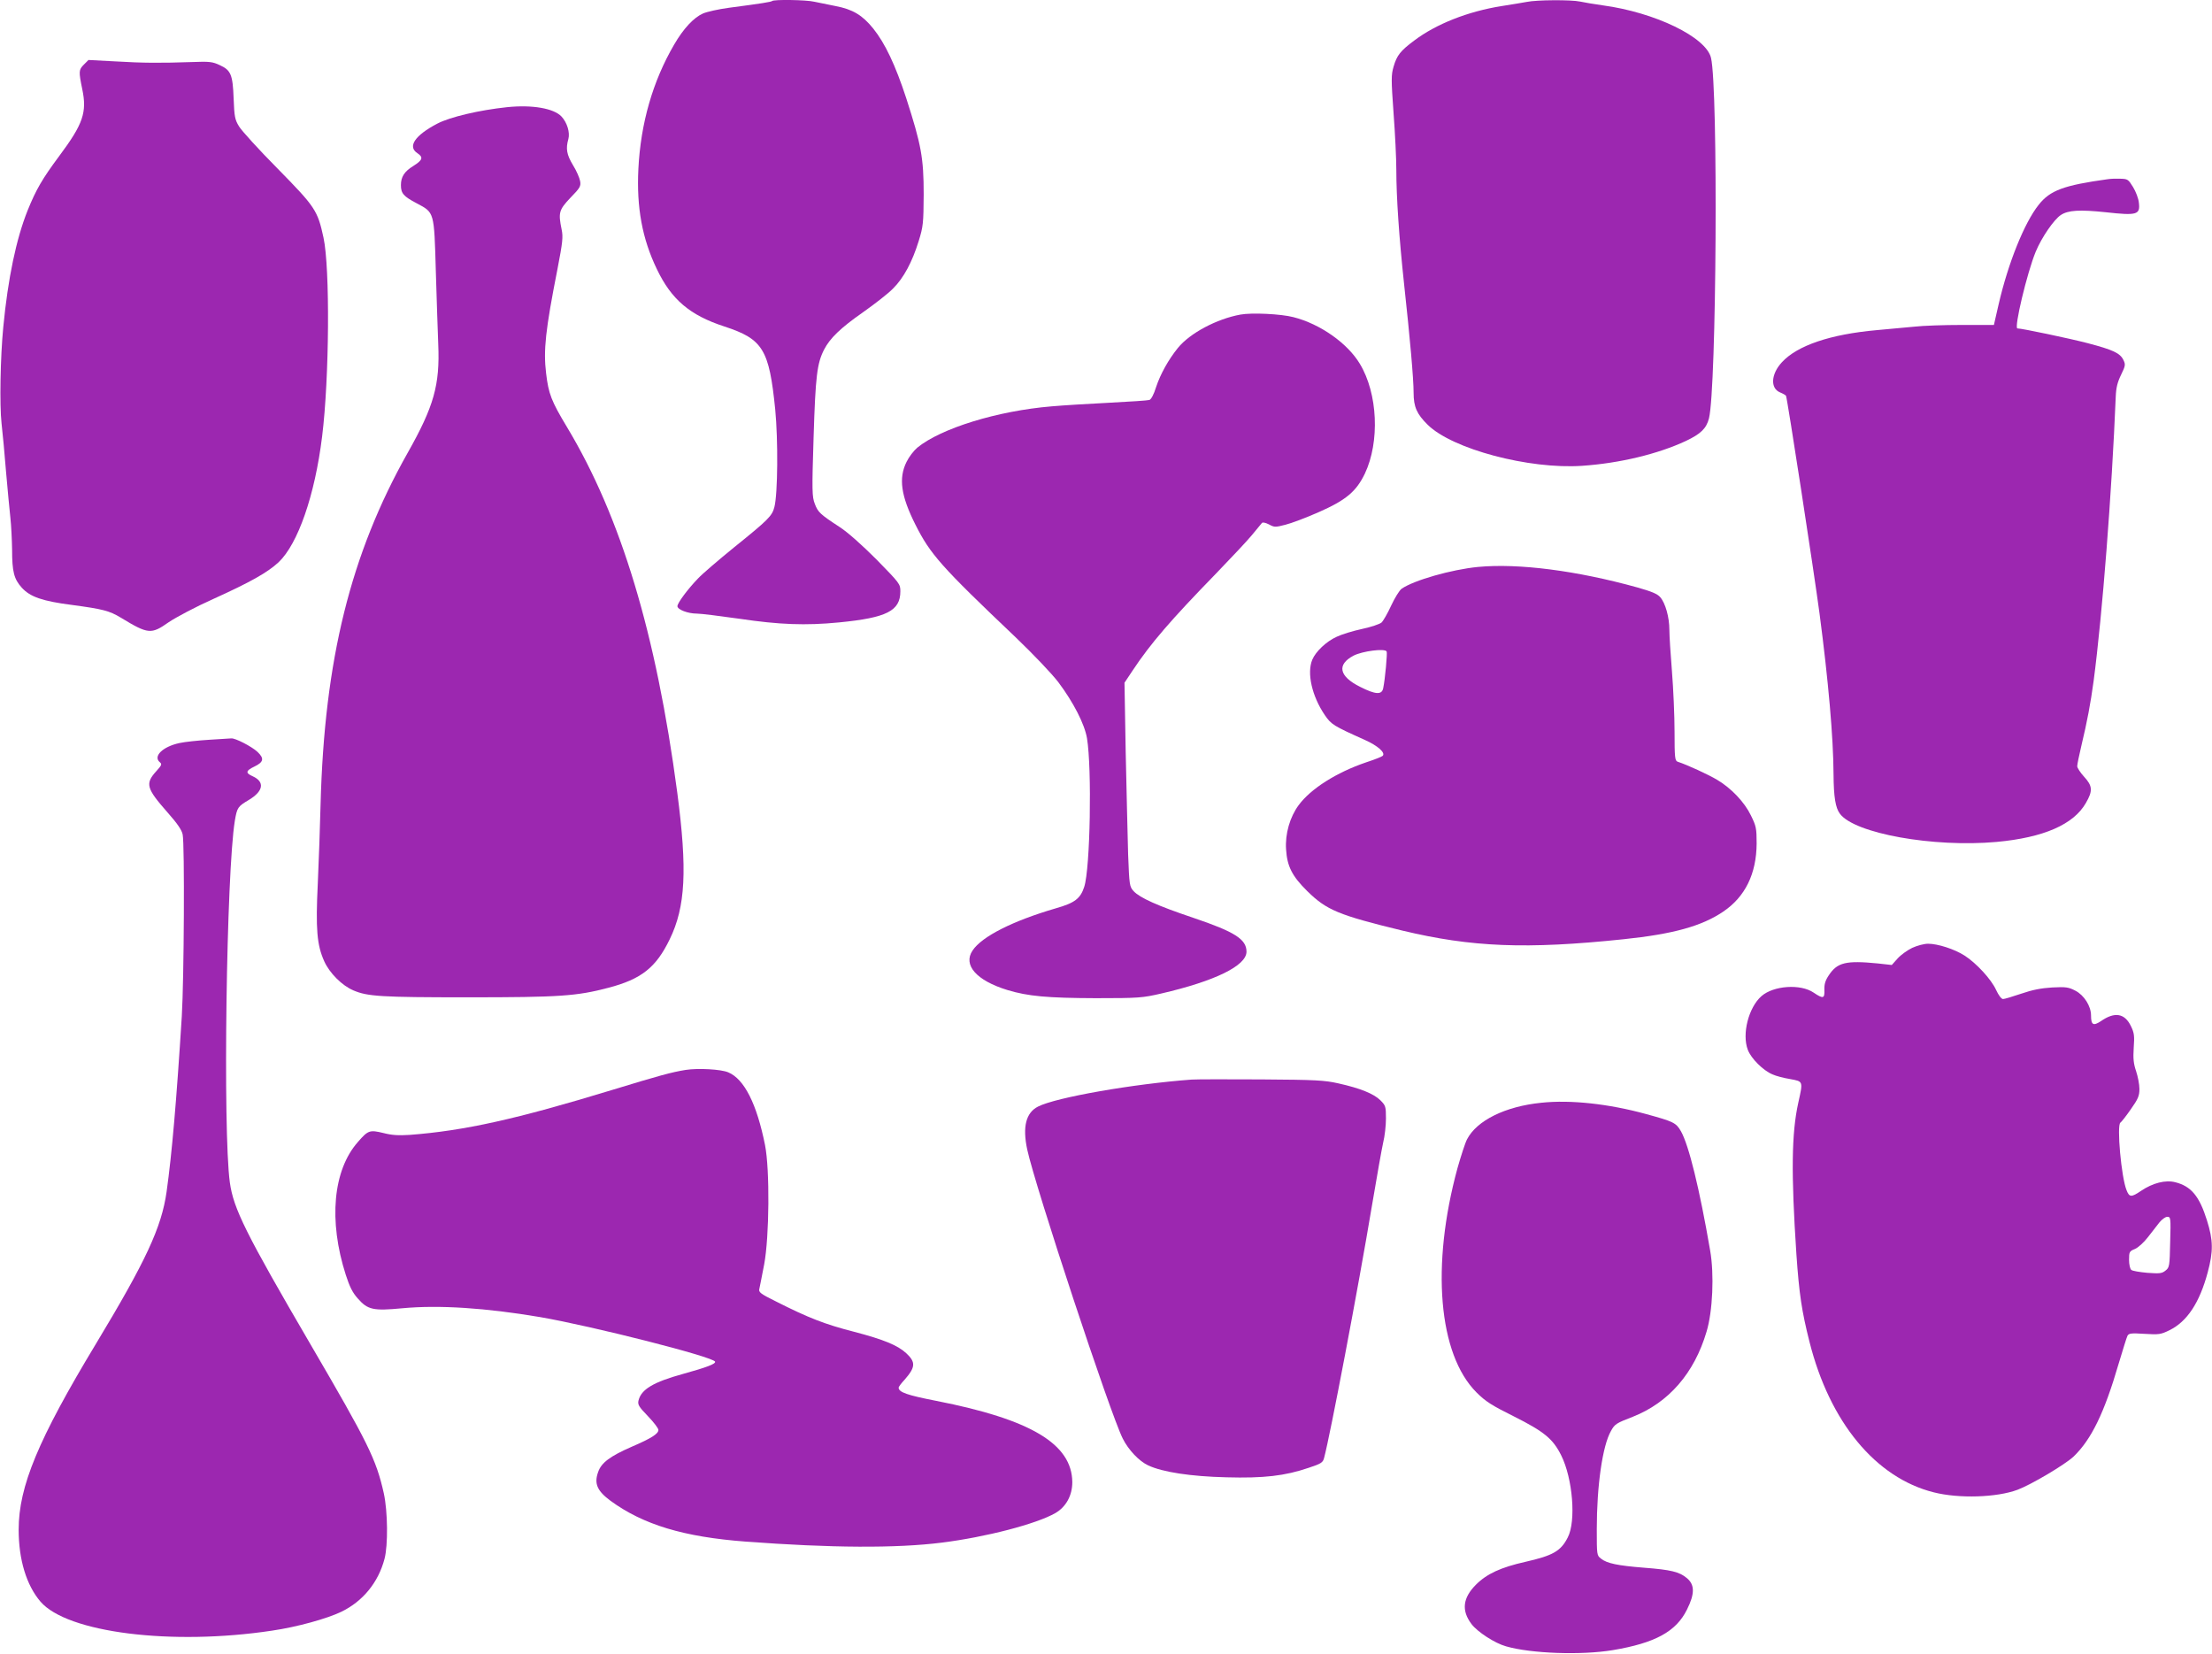
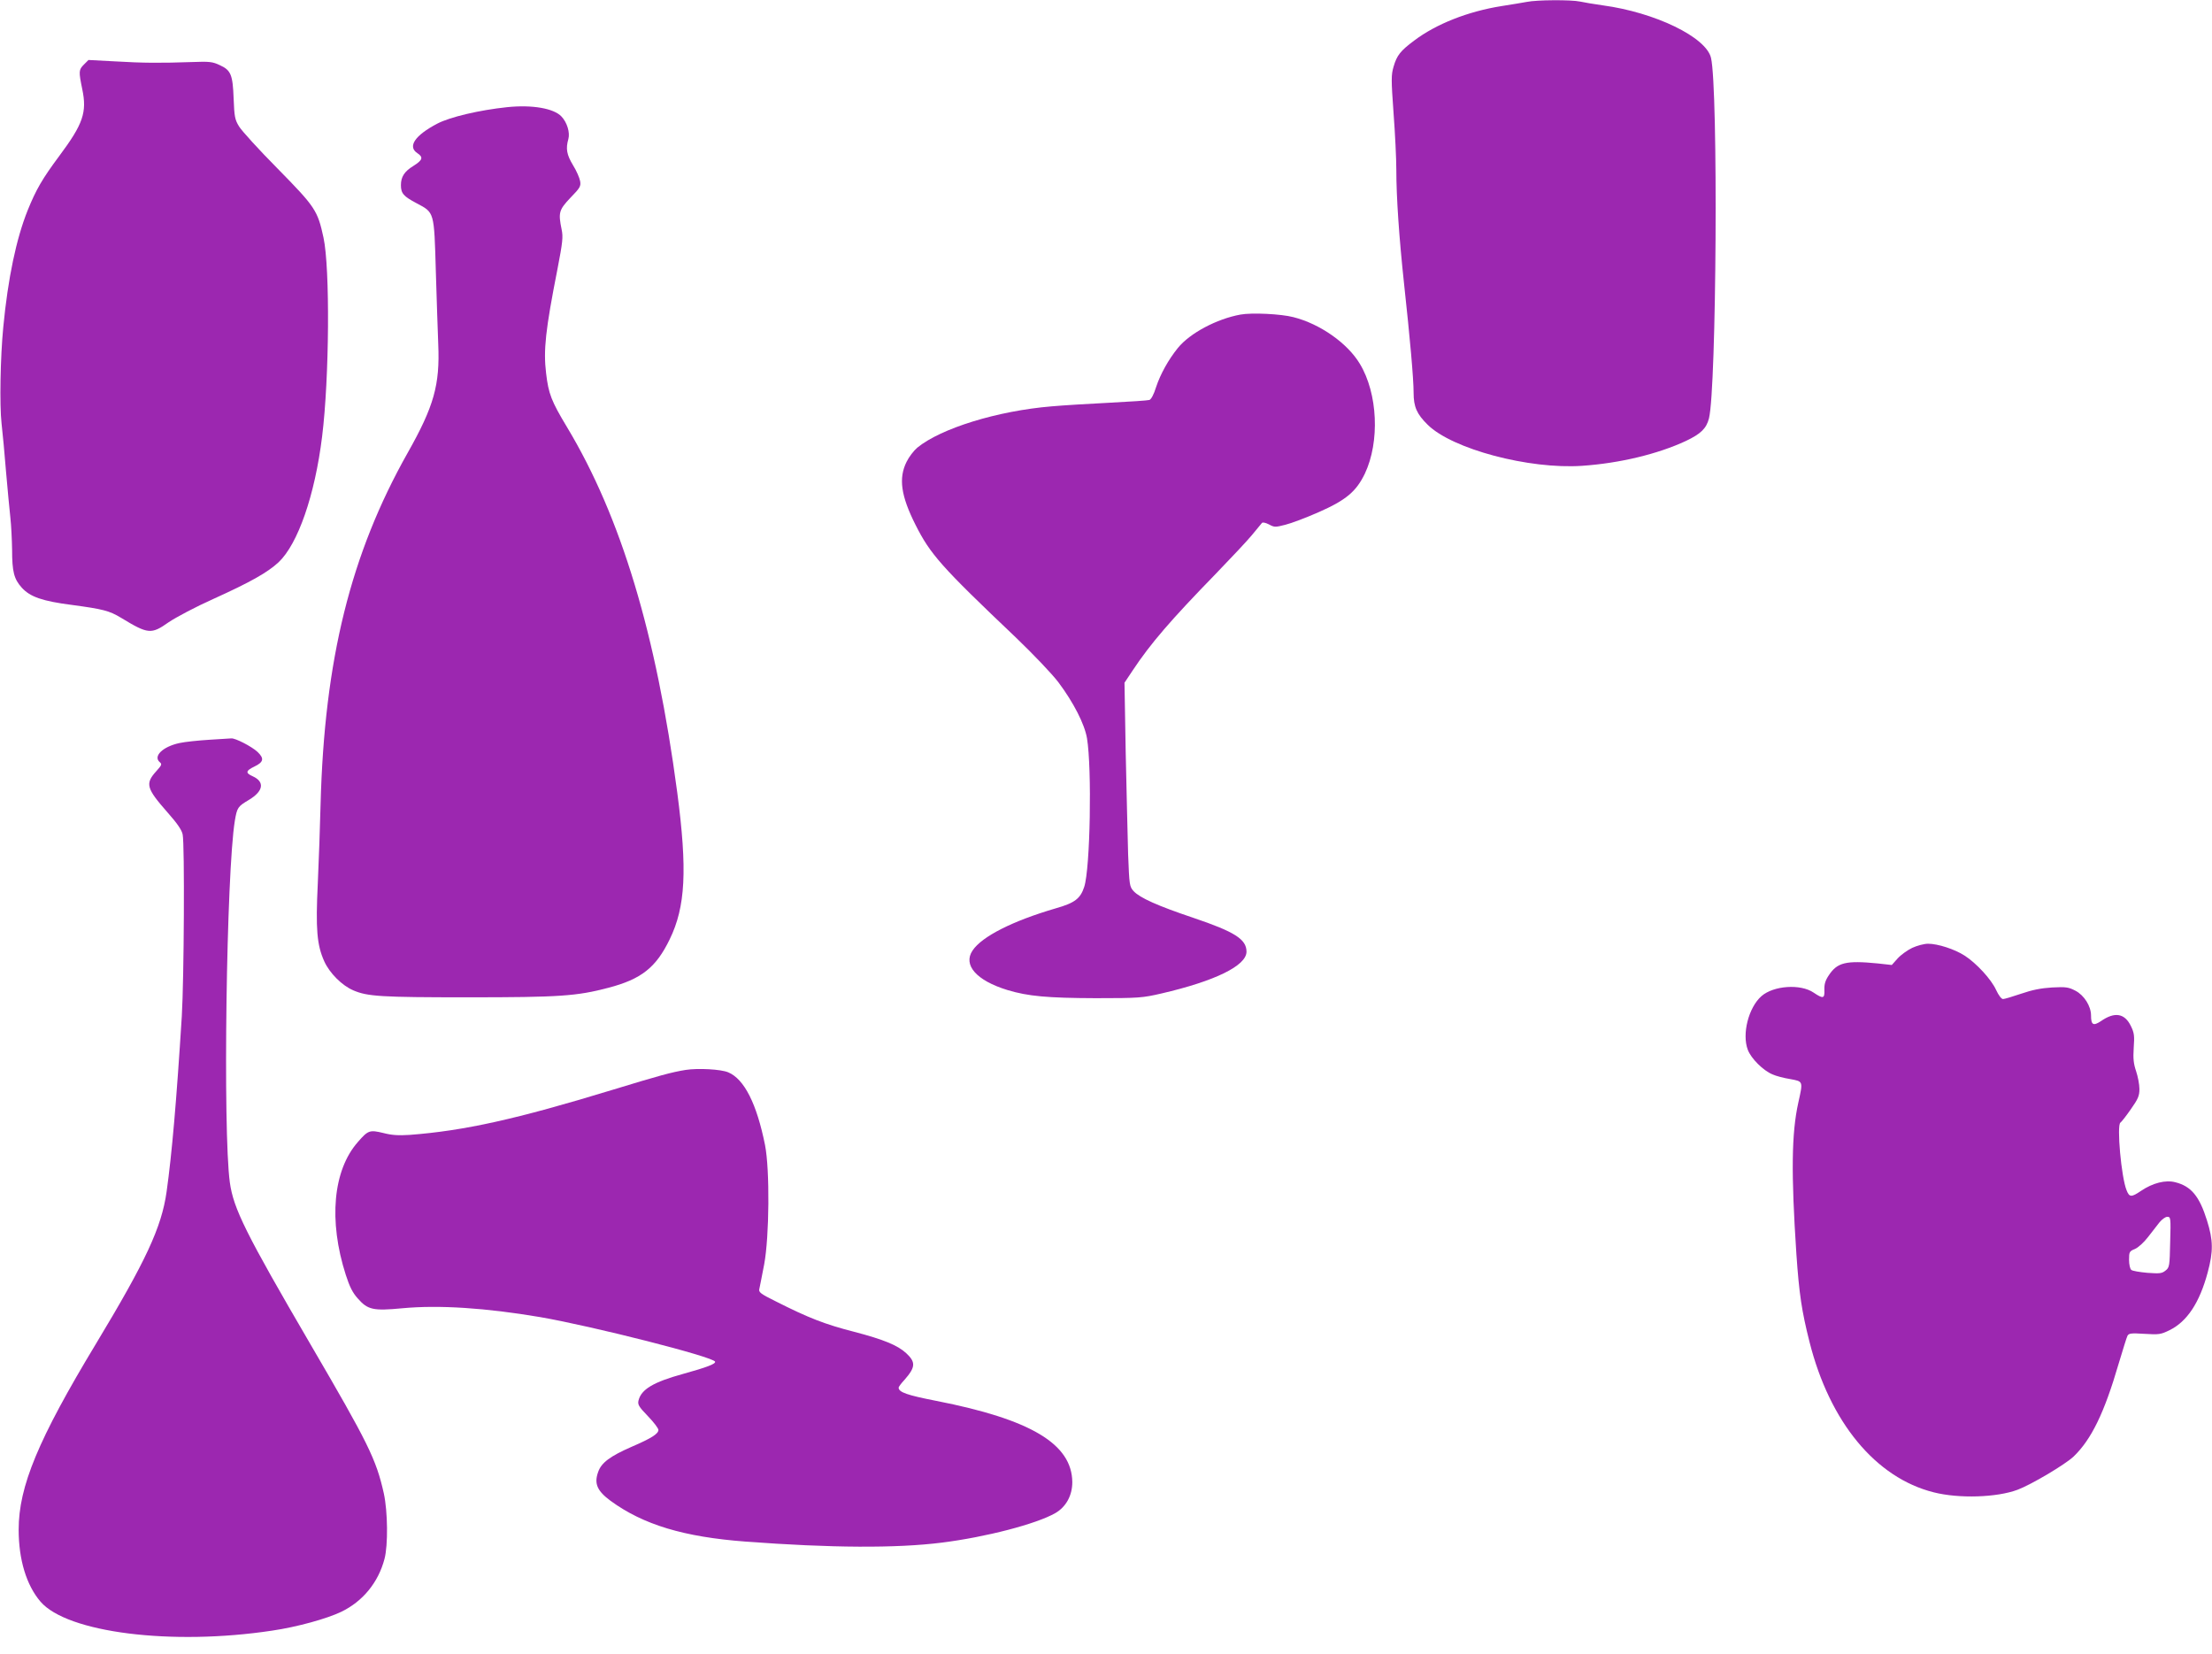
<svg xmlns="http://www.w3.org/2000/svg" version="1.0" width="1280pt" height="957pt" viewBox="0 0 1280 957" preserveAspectRatio="xMidYMid meet">
  <g transform="translate(0,957) scale(0.1,-0.1)" fill="#9c27b0" stroke="none">
-     <path d="M4468 9564 c-6 -5 -59 -14 -250 -39 -60 -8 -127 -23 -150 -33 -54 -24 -113 -87 -167 -180 -124 -212 -194 -457 -207 -720 -11 -222 22 -403 107 -579 84 -176 191 -267 391 -332 223 -73 259 -132 294 -481 17 -175 15 -488 -5 -564 -13 -51 -36 -74 -231 -231 -91 -74 -186 -155 -211 -182 -60 -62 -119 -142 -119 -160 0 -20 61 -43 112 -43 24 0 135 -14 248 -30 229 -34 381 -40 575 -21 277 27 355 67 355 180 0 42 -3 46 -137 183 -86 86 -167 158 -213 188 -115 75 -127 87 -145 135 -16 41 -17 73 -7 387 11 354 20 426 61 506 34 66 97 126 223 214 68 48 147 109 175 138 62 61 112 155 149 275 26 84 28 103 29 270 0 212 -14 287 -101 557 -63 192 -122 317 -191 403 -63 78 -119 111 -218 130 -44 9 -99 20 -123 25 -45 11 -235 14 -244 4z" />
    <path d="M8835 9559 c-22 -4 -87 -15 -145 -24 -196 -31 -380 -104 -507 -200 -79 -59 -100 -85 -119 -151 -14 -48 -14 -74 0 -269 9 -118 16 -266 16 -328 0 -157 16 -392 45 -661 34 -312 55 -547 55 -629 0 -81 19 -123 81 -184 142 -141 587 -259 894 -238 218 15 438 68 601 144 86 41 118 72 133 130 44 171 54 1907 12 2086 -28 120 -323 263 -626 304 -50 7 -109 17 -132 22 -50 11 -252 10 -308 -2z" />
    <path d="M486 9197 c-31 -31 -31 -40 -10 -143 28 -134 5 -201 -132 -385 -99 -133 -135 -195 -184 -316 -66 -165 -114 -393 -141 -675 -17 -174 -22 -452 -10 -558 6 -52 18 -178 26 -280 9 -102 20 -221 25 -265 5 -44 9 -127 10 -185 0 -128 11 -170 56 -220 48 -53 119 -78 291 -100 178 -24 215 -33 283 -74 158 -96 175 -97 276 -26 43 29 156 89 259 135 214 97 312 152 377 212 112 106 210 387 252 728 42 339 46 975 8 1150 -34 158 -48 178 -266 400 -109 110 -209 220 -223 244 -24 39 -27 57 -31 160 -5 139 -16 165 -80 194 -42 20 -60 22 -162 18 -176 -6 -281 -6 -446 4 l-152 8 -26 -26z" />
    <path d="M2935 8950 c-162 -17 -331 -57 -404 -95 -130 -68 -174 -133 -116 -171 36 -24 31 -40 -23 -74 -52 -32 -72 -63 -72 -111 0 -48 15 -65 91 -105 103 -55 101 -45 111 -394 5 -162 11 -352 14 -422 10 -235 -25 -359 -177 -628 -330 -585 -482 -1197 -504 -2035 -3 -121 -10 -326 -16 -455 -13 -267 -5 -357 37 -451 31 -69 103 -141 169 -169 82 -35 159 -40 662 -40 533 0 630 7 813 55 191 50 276 117 355 280 92 188 103 402 44 850 -122 920 -326 1595 -638 2114 -91 151 -107 193 -121 312 -16 133 -4 248 66 603 30 155 33 186 24 228 -20 98 -16 113 51 184 56 57 61 67 56 96 -3 18 -21 60 -41 92 -37 61 -43 96 -27 152 10 37 -7 95 -40 130 -44 47 -169 69 -314 54z" />
-     <path d="M12195 8533 c-252 -35 -332 -64 -398 -148 -83 -104 -177 -338 -232 -577 l-27 -118 -185 0 c-101 0 -226 -4 -276 -10 -51 -5 -148 -14 -217 -20 -269 -24 -460 -89 -549 -186 -63 -68 -68 -150 -11 -174 17 -7 33 -16 35 -20 7 -12 161 -1012 194 -1260 51 -388 80 -717 81 -930 1 -131 11 -194 37 -228 84 -114 541 -196 906 -163 273 25 446 101 517 225 41 70 39 99 -10 152 -22 24 -40 52 -40 61 0 10 11 63 24 118 34 142 53 243 71 375 51 387 105 1085 128 1645 2 52 10 84 31 127 25 51 26 59 14 84 -19 41 -60 60 -209 99 -104 27 -379 85 -405 85 -21 0 56 323 106 444 35 84 105 185 145 212 43 28 108 32 261 16 180 -20 199 -14 191 54 -2 25 -18 66 -34 92 -27 44 -31 47 -73 48 -25 1 -58 0 -75 -3z" />
    <path d="M7178 7750 c-137 -25 -292 -107 -362 -193 -55 -68 -101 -151 -126 -226 -13 -43 -29 -72 -39 -75 -9 -3 -113 -10 -231 -16 -118 -6 -269 -15 -335 -21 -313 -26 -640 -127 -777 -239 -20 -17 -48 -53 -62 -82 -47 -94 -33 -196 51 -363 86 -171 147 -241 581 -653 105 -101 209 -210 247 -260 87 -116 151 -241 165 -323 29 -175 19 -753 -16 -860 -22 -68 -55 -93 -164 -124 -250 -73 -428 -163 -482 -244 -57 -84 22 -174 202 -229 119 -36 232 -46 510 -47 252 0 271 2 380 27 311 72 493 161 493 242 0 72 -68 115 -308 196 -208 70 -308 115 -345 154 -24 27 -25 33 -32 214 -3 103 -9 368 -14 589 l-7 403 48 72 c102 154 220 291 480 558 88 91 183 192 210 225 27 33 53 64 57 69 4 6 21 2 41 -8 31 -17 37 -17 95 -2 33 8 121 41 193 73 157 69 217 119 267 223 87 184 75 463 -29 635 -71 119 -230 231 -384 270 -72 19 -242 27 -307 15z" />
-     <path d="M8553 6290 c-154 -15 -371 -77 -442 -126 -13 -9 -40 -53 -61 -98 -20 -44 -46 -89 -56 -98 -11 -9 -61 -26 -113 -37 -51 -11 -117 -31 -146 -45 -60 -27 -121 -85 -141 -132 -33 -78 -2 -212 72 -321 38 -55 49 -62 232 -144 74 -33 121 -74 103 -92 -5 -5 -48 -22 -97 -38 -170 -58 -319 -152 -389 -247 -51 -69 -79 -166 -73 -256 6 -98 35 -155 122 -241 113 -111 181 -139 551 -229 401 -96 717 -109 1280 -50 288 30 453 76 577 160 127 86 192 219 193 394 0 88 -3 101 -33 162 -37 77 -114 158 -195 206 -48 29 -173 87 -229 105 -16 6 -18 23 -18 174 0 92 -7 249 -15 348 -8 99 -15 207 -15 241 0 73 -23 155 -53 189 -16 19 -50 33 -131 56 -353 98 -689 141 -923 119z m-529 -489 c5 -8 -9 -161 -20 -213 -8 -39 -44 -37 -133 8 -123 61 -137 129 -38 181 51 26 180 43 191 24z" />
    <path d="M1210 5290 c-63 -4 -141 -12 -172 -19 -97 -21 -154 -77 -113 -111 13 -11 11 -17 -20 -51 -66 -73 -59 -99 65 -240 55 -62 82 -101 87 -127 12 -57 8 -833 -5 -1052 -31 -494 -57 -793 -88 -1015 -29 -206 -120 -401 -409 -880 -334 -553 -447 -825 -447 -1075 0 -174 45 -321 126 -416 154 -180 760 -256 1341 -168 144 21 317 69 400 109 124 60 214 169 250 306 21 79 19 274 -4 379 -44 197 -90 290 -423 860 -376 644 -447 787 -468 939 -41 298 -20 1795 29 2093 13 76 17 82 81 120 85 51 93 105 22 137 -43 19 -40 32 10 56 54 26 58 47 18 85 -33 31 -130 81 -152 78 -7 0 -65 -4 -128 -8z" />
    <path d="M11065 4086 c-27 -13 -65 -40 -84 -61 l-34 -38 -81 9 c-184 18 -234 6 -283 -68 -21 -31 -27 -52 -26 -85 2 -51 -7 -53 -62 -16 -76 52 -232 41 -302 -20 -75 -66 -114 -220 -79 -311 19 -50 89 -120 143 -142 19 -9 65 -21 102 -27 76 -14 75 -11 47 -137 -39 -176 -42 -408 -11 -875 16 -232 31 -331 76 -509 117 -464 383 -786 719 -870 146 -37 365 -30 485 15 80 30 275 146 324 192 103 99 178 253 261 538 24 79 46 152 51 161 8 14 21 16 98 11 84 -5 94 -4 145 21 102 50 174 159 221 334 33 123 32 186 -4 301 -44 141 -92 198 -183 221 -57 15 -131 -4 -199 -50 -56 -38 -67 -37 -83 3 -31 74 -58 378 -36 392 6 4 33 38 60 77 43 61 50 78 50 118 0 26 -9 72 -19 102 -15 44 -18 73 -14 136 5 69 3 86 -16 125 -36 75 -94 85 -174 29 -44 -29 -57 -22 -57 33 0 54 -40 117 -90 143 -40 21 -55 23 -135 19 -65 -4 -115 -14 -179 -36 -50 -17 -97 -31 -105 -31 -10 0 -26 22 -40 52 -28 62 -114 155 -182 199 -59 38 -156 69 -212 69 -23 0 -64 -11 -92 -24z m1493 -1702 c-3 -139 -4 -147 -27 -165 -21 -17 -34 -18 -105 -13 -44 4 -87 11 -93 17 -7 5 -13 31 -13 58 0 46 2 50 34 63 19 8 52 38 75 68 23 29 53 68 67 86 14 17 34 32 45 32 20 0 21 -4 17 -146z" />
    <path d="M3968 3380 c-81 -13 -151 -32 -426 -116 -554 -169 -855 -236 -1172 -260 -64 -4 -102 -2 -152 11 -79 19 -88 16 -147 -52 -144 -163 -171 -455 -70 -769 22 -68 39 -103 70 -137 57 -65 89 -72 257 -56 213 20 483 2 797 -51 306 -53 1003 -230 1013 -258 4 -13 -49 -33 -186 -71 -171 -47 -241 -89 -257 -153 -6 -24 1 -36 54 -91 34 -35 61 -71 61 -80 0 -22 -40 -48 -154 -97 -126 -55 -177 -93 -195 -147 -24 -67 -5 -109 72 -166 189 -138 423 -209 782 -236 493 -37 872 -39 1134 -6 256 32 548 108 658 171 62 36 98 102 98 179 -2 221 -240 363 -786 470 -169 33 -219 50 -219 77 0 4 15 25 34 45 64 73 66 102 10 154 -50 46 -130 79 -302 124 -168 43 -263 80 -451 175 -91 45 -102 54 -97 73 3 12 15 76 28 142 30 161 33 547 5 690 -48 239 -120 382 -213 421 -42 18 -175 25 -246 14z" />
-     <path d="M6895 3324 c-338 -25 -784 -103 -888 -156 -70 -35 -91 -117 -63 -248 46 -214 481 -1531 553 -1673 33 -66 95 -131 147 -155 83 -39 246 -64 452 -69 217 -6 339 8 477 55 72 24 82 30 89 57 35 130 197 980 277 1460 28 166 57 330 65 365 9 36 16 98 16 139 0 69 -2 75 -32 105 -38 38 -117 70 -243 98 -80 18 -130 21 -445 23 -195 1 -377 1 -405 -1z" />
-     <path d="M8919 3190 c-209 -21 -374 -103 -430 -212 -11 -21 -35 -96 -55 -166 -154 -564 -111 -1077 110 -1298 52 -52 88 -75 215 -138 177 -89 227 -130 275 -226 67 -134 87 -381 38 -475 -40 -79 -86 -105 -245 -141 -142 -32 -223 -69 -286 -132 -77 -77 -85 -150 -26 -228 35 -46 135 -111 200 -129 146 -42 436 -52 617 -22 245 41 367 107 430 235 46 92 45 144 -1 182 -43 36 -91 48 -248 60 -152 12 -214 25 -248 52 -25 19 -25 21 -25 171 0 252 33 482 82 568 22 40 30 45 126 82 208 82 356 252 427 492 36 118 45 333 21 470 -62 361 -124 611 -169 690 -28 49 -42 56 -203 100 -216 59 -435 83 -605 65z" />
  </g>
</svg>